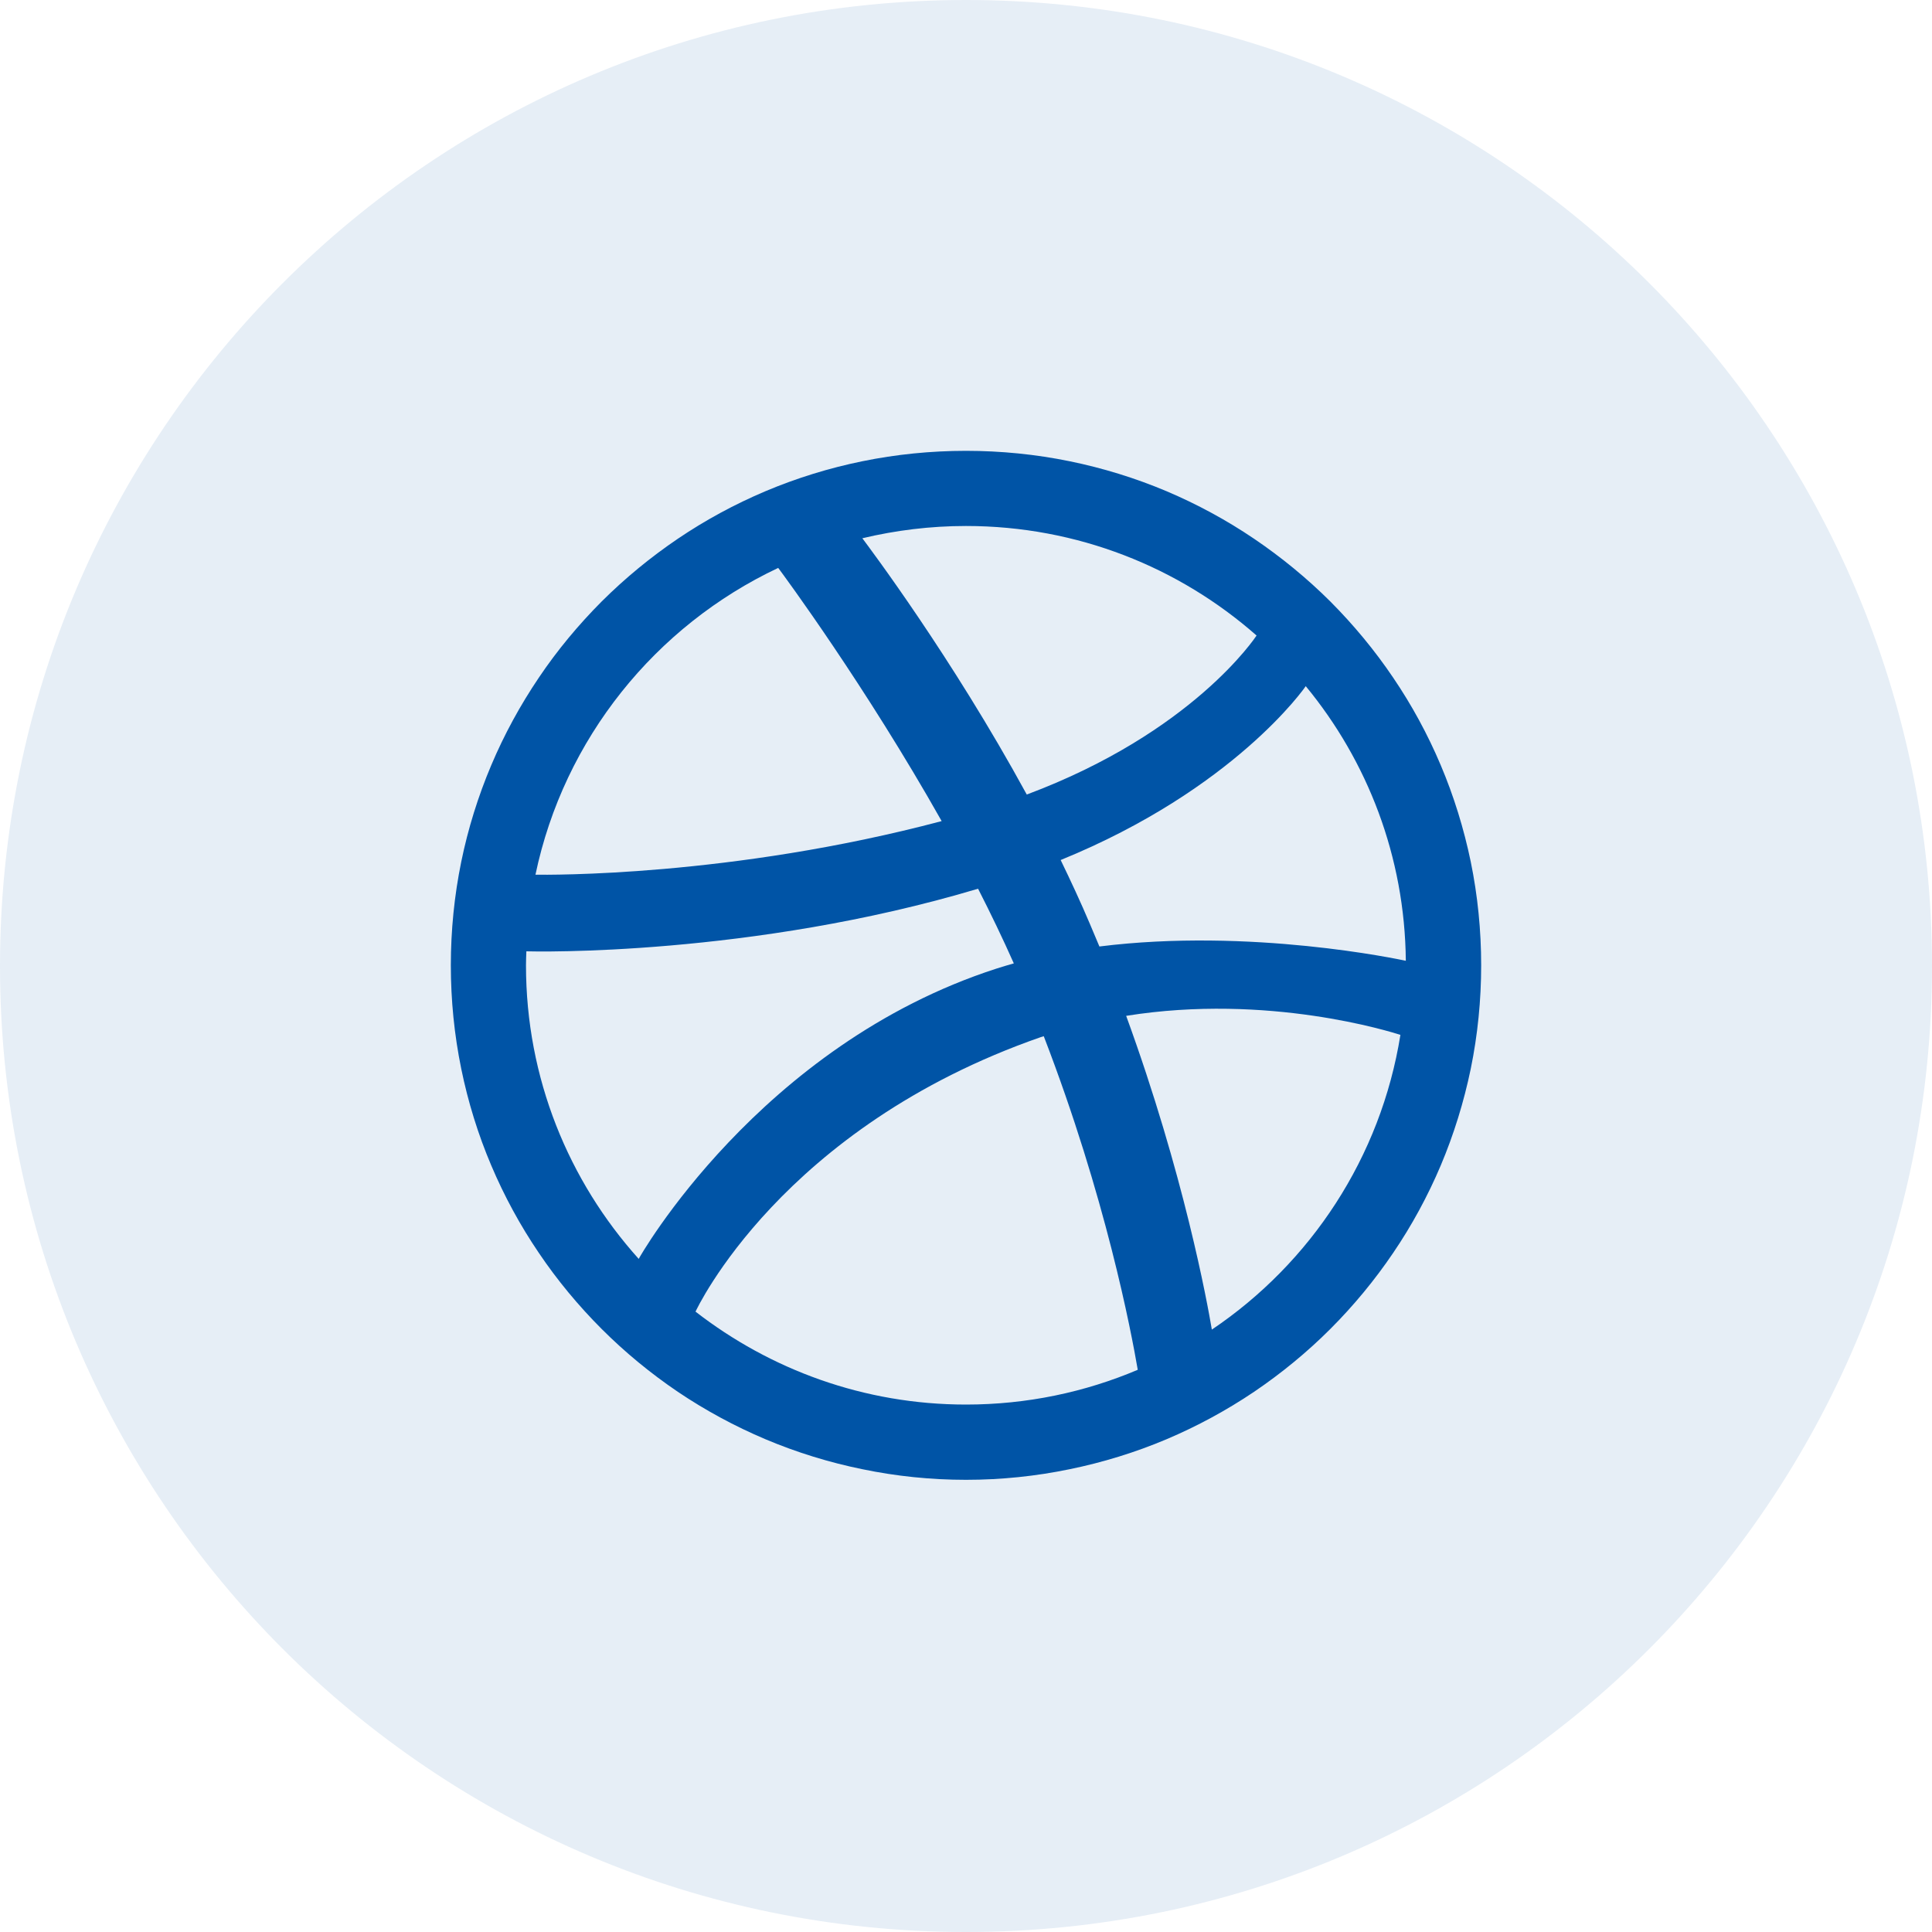
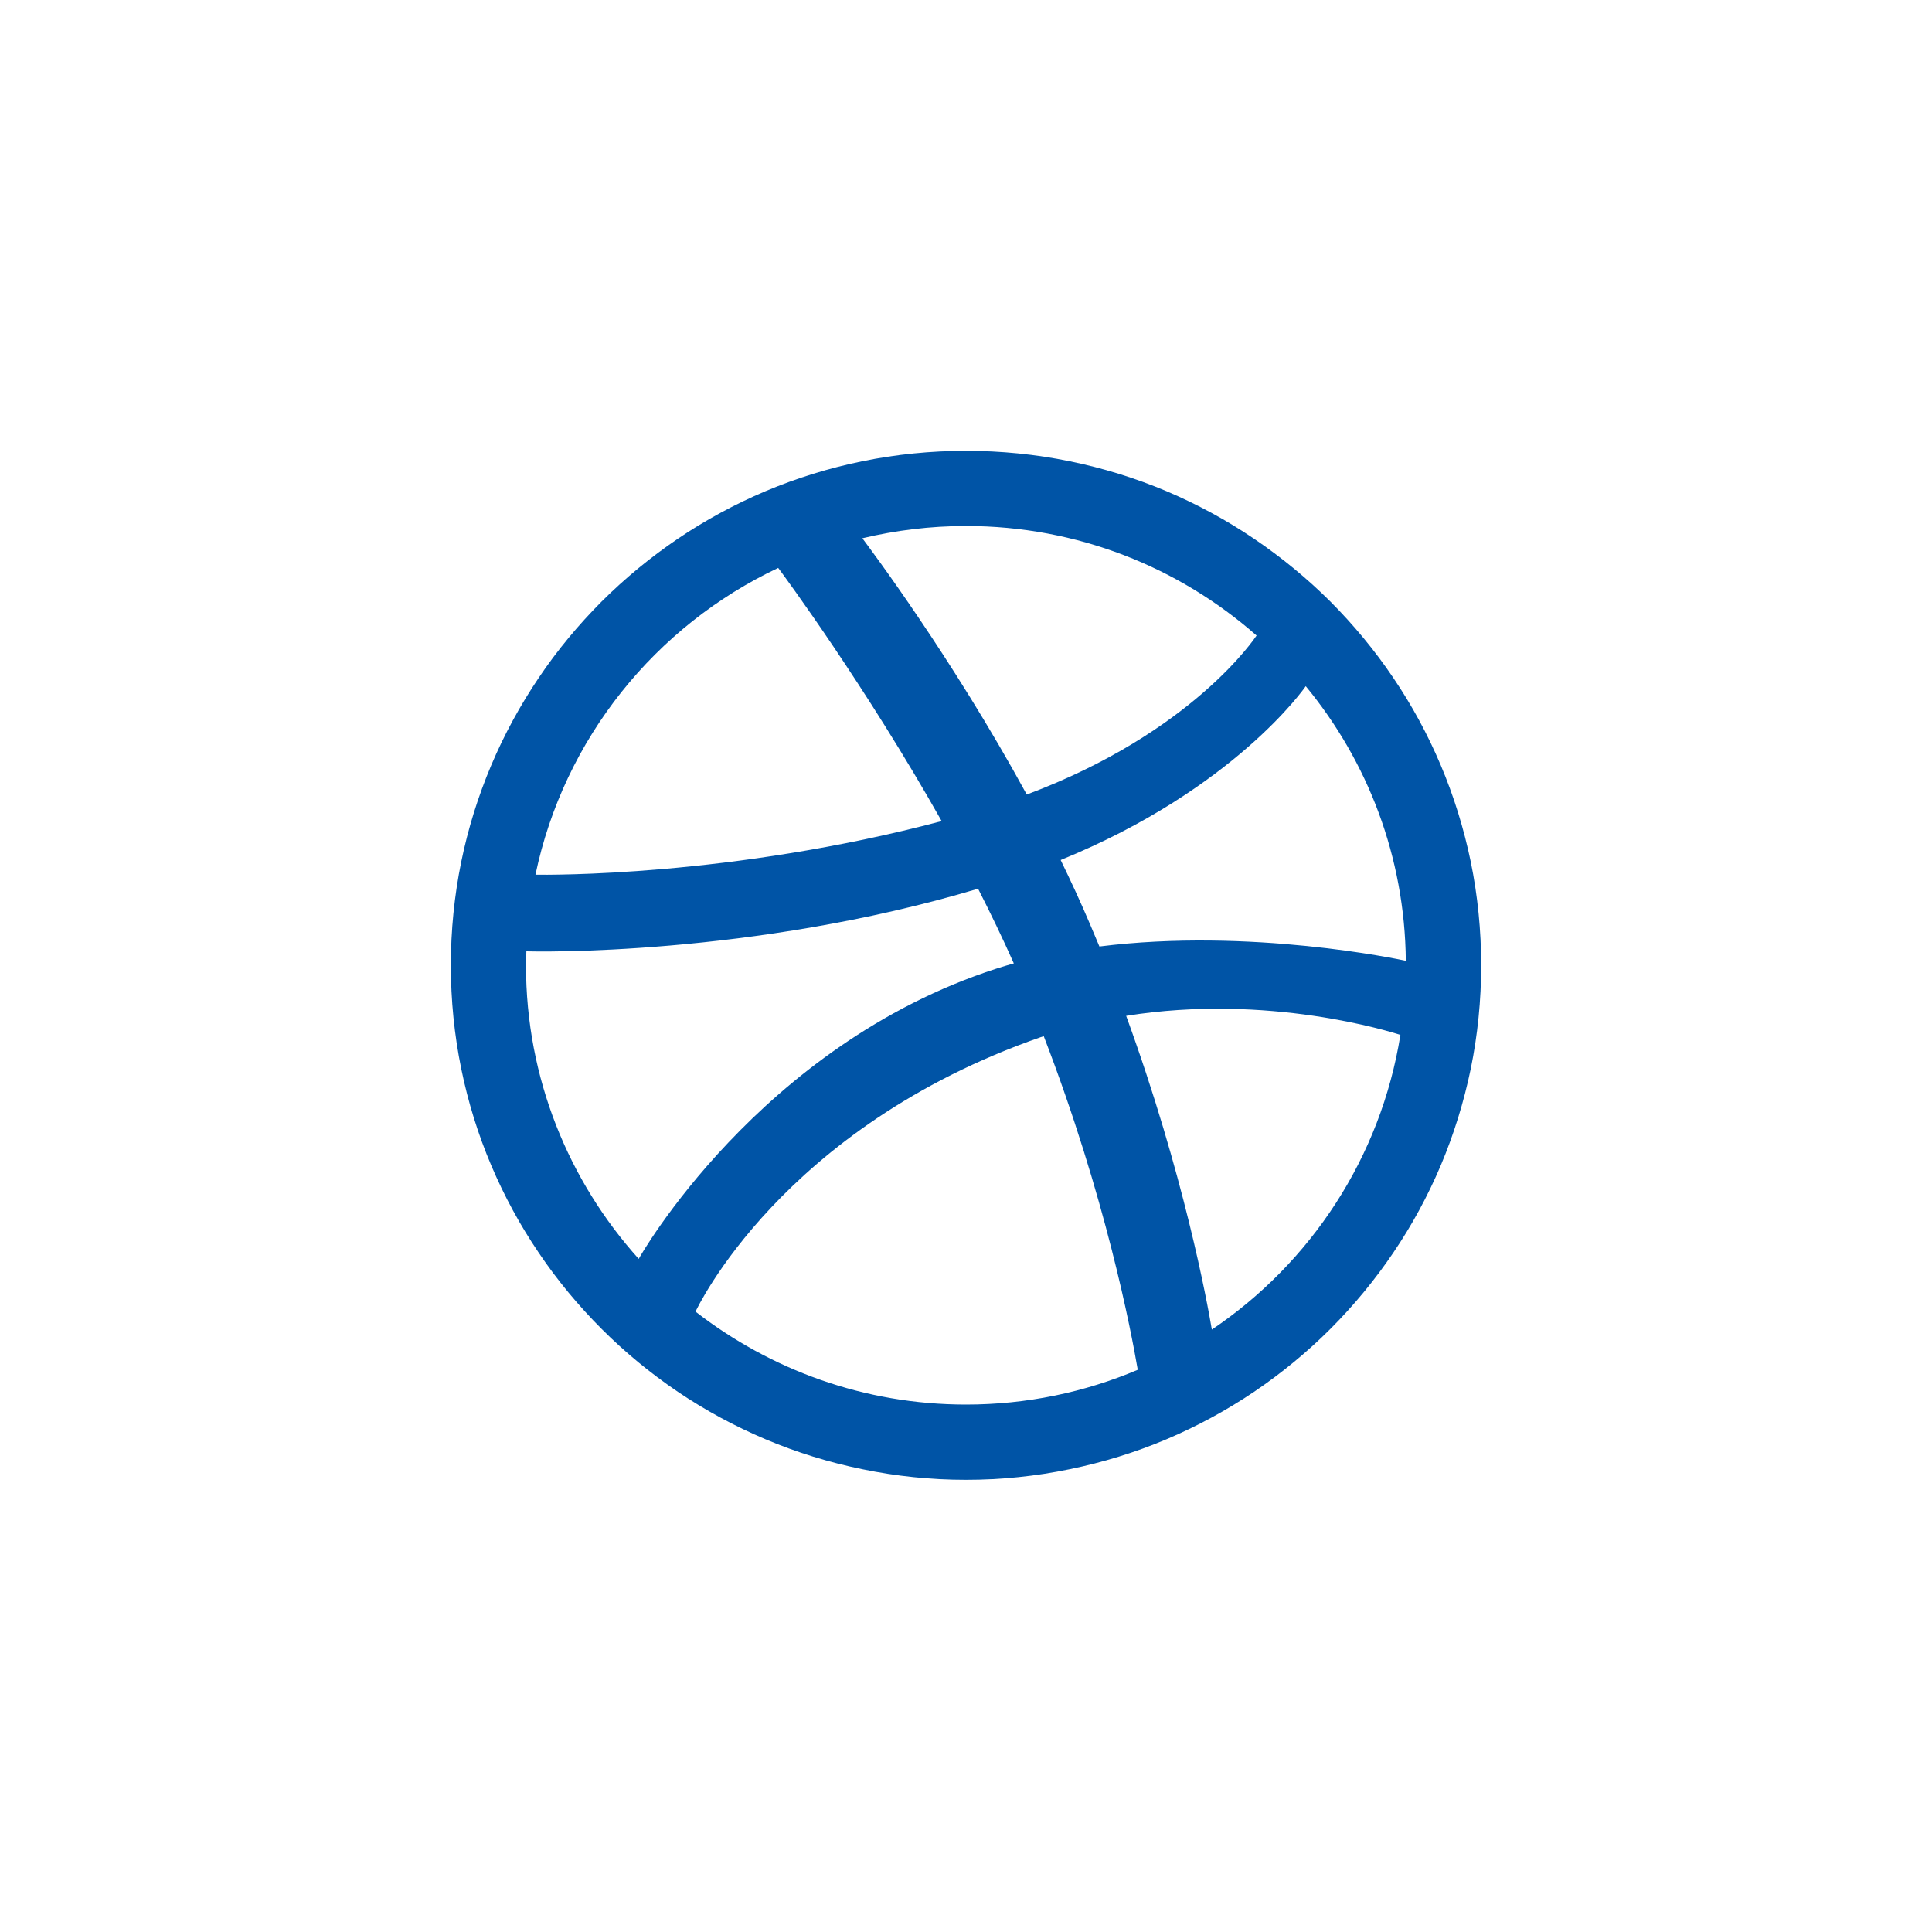
<svg xmlns="http://www.w3.org/2000/svg" width="20" height="20" viewBox="0 0 20 20" fill="none">
-   <path opacity="0.1" fill-rule="evenodd" clip-rule="evenodd" d="M0 10C0 4.477 4.477 0 10 0C15.523 0 20 4.477 20 10C20 15.523 15.523 20 10 20C4.477 20 0 15.523 0 10Z" fill="#0054A6" />
  <path fill-rule="evenodd" clip-rule="evenodd" d="M15.333 9.993C15.333 10.353 15.297 10.714 15.225 11.065C15.154 11.407 15.05 11.744 14.914 12.066C14.78 12.382 14.615 12.686 14.422 12.97C14.231 13.252 14.012 13.517 13.771 13.758C13.53 13.999 13.264 14.217 12.982 14.408C12.697 14.6 12.392 14.765 12.076 14.899C11.754 15.035 11.416 15.139 11.074 15.209C10.723 15.282 10.361 15.319 10 15.319C9.638 15.319 9.277 15.282 8.926 15.209C8.583 15.139 8.246 15.035 7.924 14.899C7.607 14.765 7.302 14.6 7.017 14.408C6.735 14.217 6.47 13.999 6.229 13.758C5.988 13.517 5.768 13.252 5.578 12.97C5.385 12.686 5.22 12.382 5.086 12.066C4.949 11.744 4.845 11.407 4.775 11.065C4.703 10.714 4.667 10.353 4.667 9.993C4.667 9.632 4.703 9.271 4.775 8.92C4.845 8.578 4.95 8.241 5.086 7.92C5.22 7.603 5.386 7.299 5.578 7.015C5.768 6.732 5.988 6.468 6.229 6.226C6.47 5.986 6.735 5.768 7.017 5.577C7.302 5.384 7.607 5.219 7.924 5.085C8.246 4.949 8.583 4.845 8.926 4.775C9.277 4.703 9.638 4.667 10 4.667C10.361 4.667 10.723 4.703 11.074 4.775C11.416 4.845 11.754 4.949 12.076 5.085C12.392 5.219 12.697 5.384 12.982 5.577C13.264 5.768 13.53 5.986 13.771 6.226C14.012 6.468 14.231 6.732 14.422 7.015C14.615 7.299 14.78 7.603 14.914 7.92C15.05 8.241 15.154 8.578 15.225 8.92C15.297 9.271 15.333 9.632 15.333 9.993ZM8.056 5.879C6.786 6.478 5.838 7.646 5.543 9.055C5.663 9.056 7.561 9.08 9.748 8.5C8.959 7.101 8.117 5.96 8.056 5.879ZM10.125 9.2C7.78 9.901 5.529 9.851 5.449 9.848C5.447 9.896 5.445 9.944 5.445 9.993C5.445 11.161 5.887 12.226 6.612 13.032C6.611 13.029 7.857 10.821 10.315 10.027C10.374 10.008 10.435 9.99 10.495 9.973C10.38 9.714 10.255 9.455 10.125 9.2ZM13.008 6.579C12.206 5.873 11.153 5.445 10 5.445C9.63 5.445 9.271 5.49 8.927 5.572C8.995 5.664 9.85 6.797 10.629 8.225C12.348 7.582 12.996 6.596 13.008 6.579ZM10.805 10.727C10.795 10.73 10.785 10.733 10.775 10.736C8.087 11.672 7.21 13.557 7.2 13.578C7.974 14.178 8.943 14.54 10 14.54C10.63 14.54 11.231 14.412 11.778 14.18C11.71 13.783 11.446 12.39 10.805 10.727ZM12.545 13.764C13.568 13.075 14.294 11.981 14.497 10.713C14.403 10.683 13.129 10.28 11.658 10.516C12.256 12.155 12.499 13.49 12.545 13.764ZM10.98 8.903C11.085 9.12 11.188 9.341 11.282 9.563C11.316 9.642 11.349 9.72 11.381 9.798C12.945 9.602 14.487 9.932 14.553 9.946C14.543 8.868 14.156 7.878 13.517 7.103C13.509 7.116 12.778 8.17 10.98 8.903Z" fill="#0054A6" />
</svg>